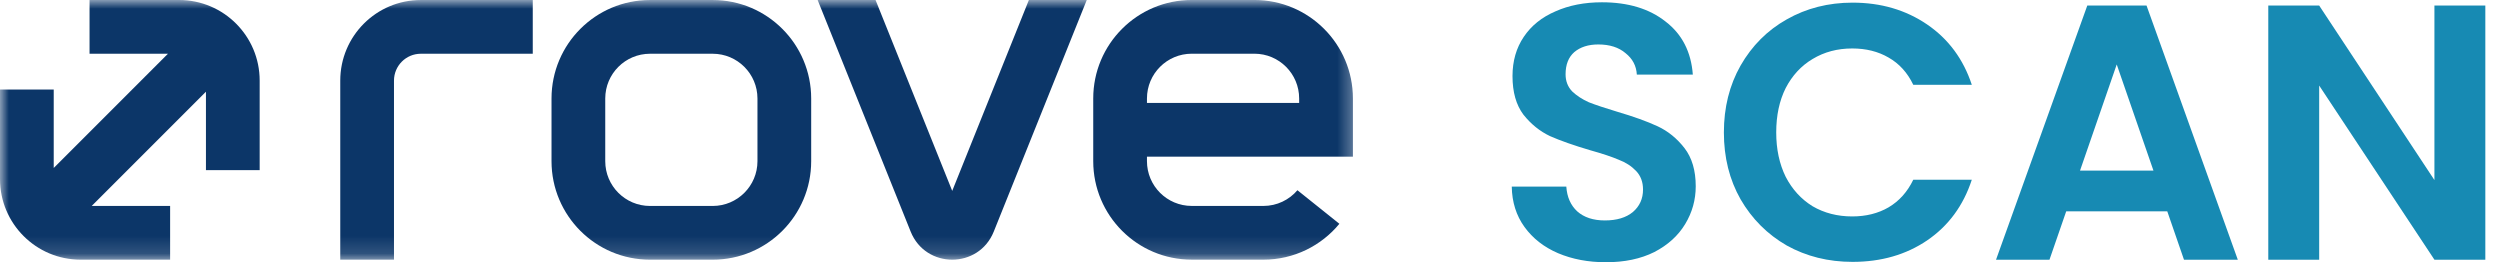
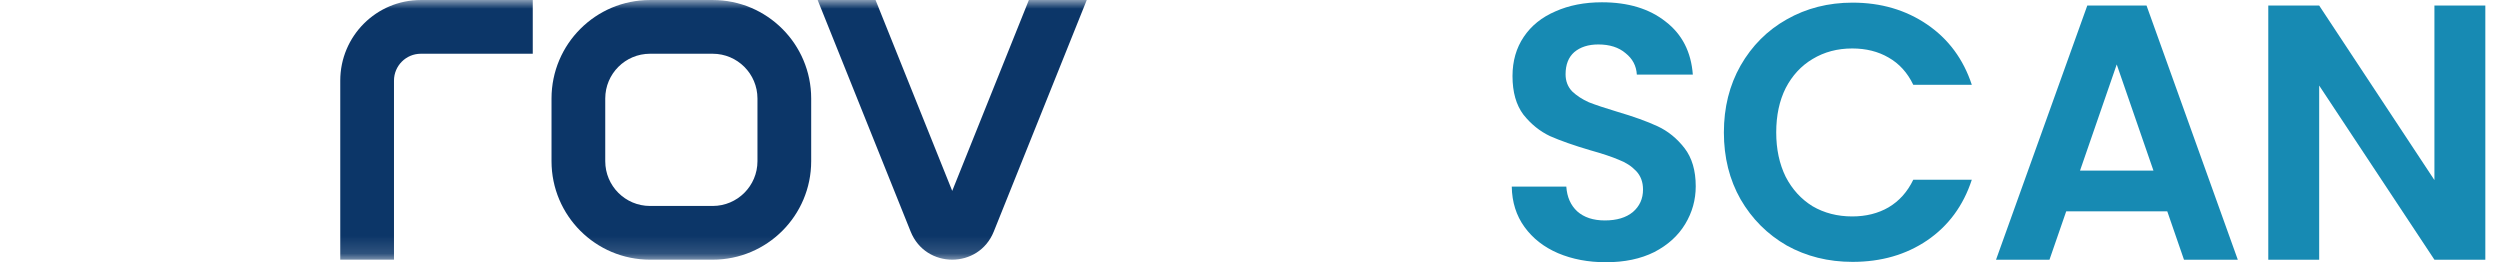
<svg xmlns="http://www.w3.org/2000/svg" width="143" height="15" viewBox="0 0 143 15" fill="none">
  <mask id="mask0_74_885" style="mask-type:luminance" maskUnits="userSpaceOnUse" x="0" y="0" width="78" height="15">
    <path d="M77.648 0H0V14.854H77.648V0Z" fill="white" />
  </mask>
  <g mask="url(#mask0_74_885)">
-     <path fill-rule="evenodd" clip-rule="evenodd" d="M9.607 3.073H5.122V0H10.243C12.789 0 14.853 2.064 14.853 4.61V9.731H11.78V5.246L5.246 11.78H9.731V14.853H4.61C2.064 14.853 0 12.789 0 10.243V5.122H3.073V9.607L9.607 3.073Z" fill="#0C3668" />
    <path d="M46.769 0L52.09 13.248C52.95 15.389 55.983 15.389 56.843 13.248L62.163 0H58.852L54.467 10.919L50.081 0H46.769Z" fill="#0C3668" />
    <path fill-rule="evenodd" clip-rule="evenodd" d="M19.463 4.611C19.463 2.065 21.526 0.001 24.072 0.001H30.474V3.074H24.072C23.224 3.074 22.536 3.762 22.536 4.611V14.854H19.463V4.611Z" fill="#0C3668" />
    <path fill-rule="evenodd" clip-rule="evenodd" d="M31.547 5.635C31.547 2.523 34.069 0.001 37.181 0.001H40.766C43.877 0.001 46.4 2.523 46.4 5.635V9.22C46.4 12.332 43.877 14.854 40.766 14.854H37.181C34.069 14.854 31.547 12.332 31.547 9.22V5.635ZM37.181 3.074C35.766 3.074 34.62 4.221 34.62 5.635V9.22C34.62 10.634 35.766 11.781 37.181 11.781H40.766C42.18 11.781 43.327 10.634 43.327 9.22V5.635C43.327 4.221 42.18 3.074 40.766 3.074H37.181Z" fill="#0C3668" />
-     <path fill-rule="evenodd" clip-rule="evenodd" d="M68.167 -0.001C65.055 -0.001 62.533 2.521 62.533 5.633V9.218C62.533 12.33 65.055 14.852 68.167 14.852L72.264 14.853C74.015 14.853 75.58 14.054 76.613 12.801L74.213 10.881C73.743 11.431 73.044 11.78 72.264 11.78L68.167 11.779C66.752 11.779 65.606 10.633 65.606 9.218V8.962H77.386V5.633C77.386 2.521 74.864 -0.001 71.752 -0.001H68.167ZM74.312 5.889H65.606V5.633C65.606 4.219 66.752 3.072 68.167 3.072H71.752C73.166 3.072 74.312 4.219 74.312 5.633V5.889Z" fill="#0C3668" />
  </g>
  <path d="M142.161 14.855H139.249L132.657 4.894V14.855H129.746V0.318H132.657L139.249 10.3V0.318H142.161V14.855Z" fill="#178AB3" />
  <path d="M123.968 12.089H118.187L117.23 14.855H114.173L119.393 0.318H122.782L128.002 14.855H124.924L123.968 12.089ZM123.178 9.76L121.077 3.687L118.977 9.76H123.178Z" fill="#178AB3" />
  <path d="M98.606 7.576C98.606 6.148 98.924 4.872 99.562 3.749C100.214 2.612 101.094 1.732 102.203 1.108C103.326 0.47 104.581 0.151 105.967 0.151C107.589 0.151 109.01 0.567 110.231 1.399C111.451 2.231 112.303 3.382 112.788 4.851H109.44C109.108 4.158 108.636 3.638 108.026 3.292C107.43 2.945 106.737 2.772 105.947 2.772C105.101 2.772 104.345 2.973 103.68 3.375C103.028 3.763 102.515 4.318 102.141 5.038C101.78 5.759 101.6 6.605 101.6 7.576C101.6 8.532 101.78 9.378 102.141 10.113C102.515 10.834 103.028 11.395 103.68 11.797C104.345 12.185 105.101 12.38 105.947 12.38C106.737 12.38 107.43 12.206 108.026 11.86C108.636 11.499 109.108 10.972 109.44 10.279H112.788C112.303 11.763 111.451 12.92 110.231 13.752C109.024 14.57 107.603 14.979 105.967 14.979C104.581 14.979 103.326 14.667 102.203 14.043C101.094 13.405 100.214 12.525 99.562 11.402C98.924 10.279 98.606 9.004 98.606 7.576Z" fill="#178AB3" />
  <path d="M91.86 15C90.847 15 89.933 14.827 89.115 14.48C88.31 14.134 87.673 13.634 87.201 12.983C86.73 12.331 86.487 11.562 86.473 10.675H89.593C89.634 11.271 89.842 11.742 90.217 12.089C90.605 12.435 91.132 12.609 91.797 12.609C92.477 12.609 93.01 12.449 93.398 12.13C93.787 11.797 93.981 11.368 93.981 10.841C93.981 10.411 93.849 10.058 93.586 9.78C93.322 9.503 92.99 9.288 92.588 9.136C92.199 8.969 91.659 8.789 90.965 8.595C90.023 8.318 89.253 8.047 88.657 7.784C88.075 7.507 87.569 7.098 87.139 6.557C86.723 6.002 86.515 5.268 86.515 4.352C86.515 3.493 86.73 2.744 87.16 2.107C87.589 1.469 88.192 0.984 88.969 0.651C89.745 0.304 90.633 0.131 91.631 0.131C93.128 0.131 94.341 0.498 95.27 1.233C96.213 1.954 96.733 2.966 96.83 4.269H93.627C93.6 3.77 93.385 3.361 92.983 3.042C92.594 2.71 92.075 2.543 91.423 2.543C90.854 2.543 90.397 2.689 90.05 2.98C89.718 3.271 89.551 3.694 89.551 4.248C89.551 4.637 89.676 4.963 89.926 5.226C90.189 5.475 90.508 5.683 90.882 5.85C91.27 6.002 91.811 6.183 92.504 6.391C93.447 6.668 94.216 6.945 94.813 7.222C95.409 7.5 95.922 7.916 96.352 8.47C96.781 9.025 96.996 9.753 96.996 10.654C96.996 11.43 96.795 12.151 96.393 12.816C95.991 13.482 95.402 14.016 94.626 14.418C93.849 14.806 92.927 15 91.86 15Z" fill="#178AB3" />
</svg>